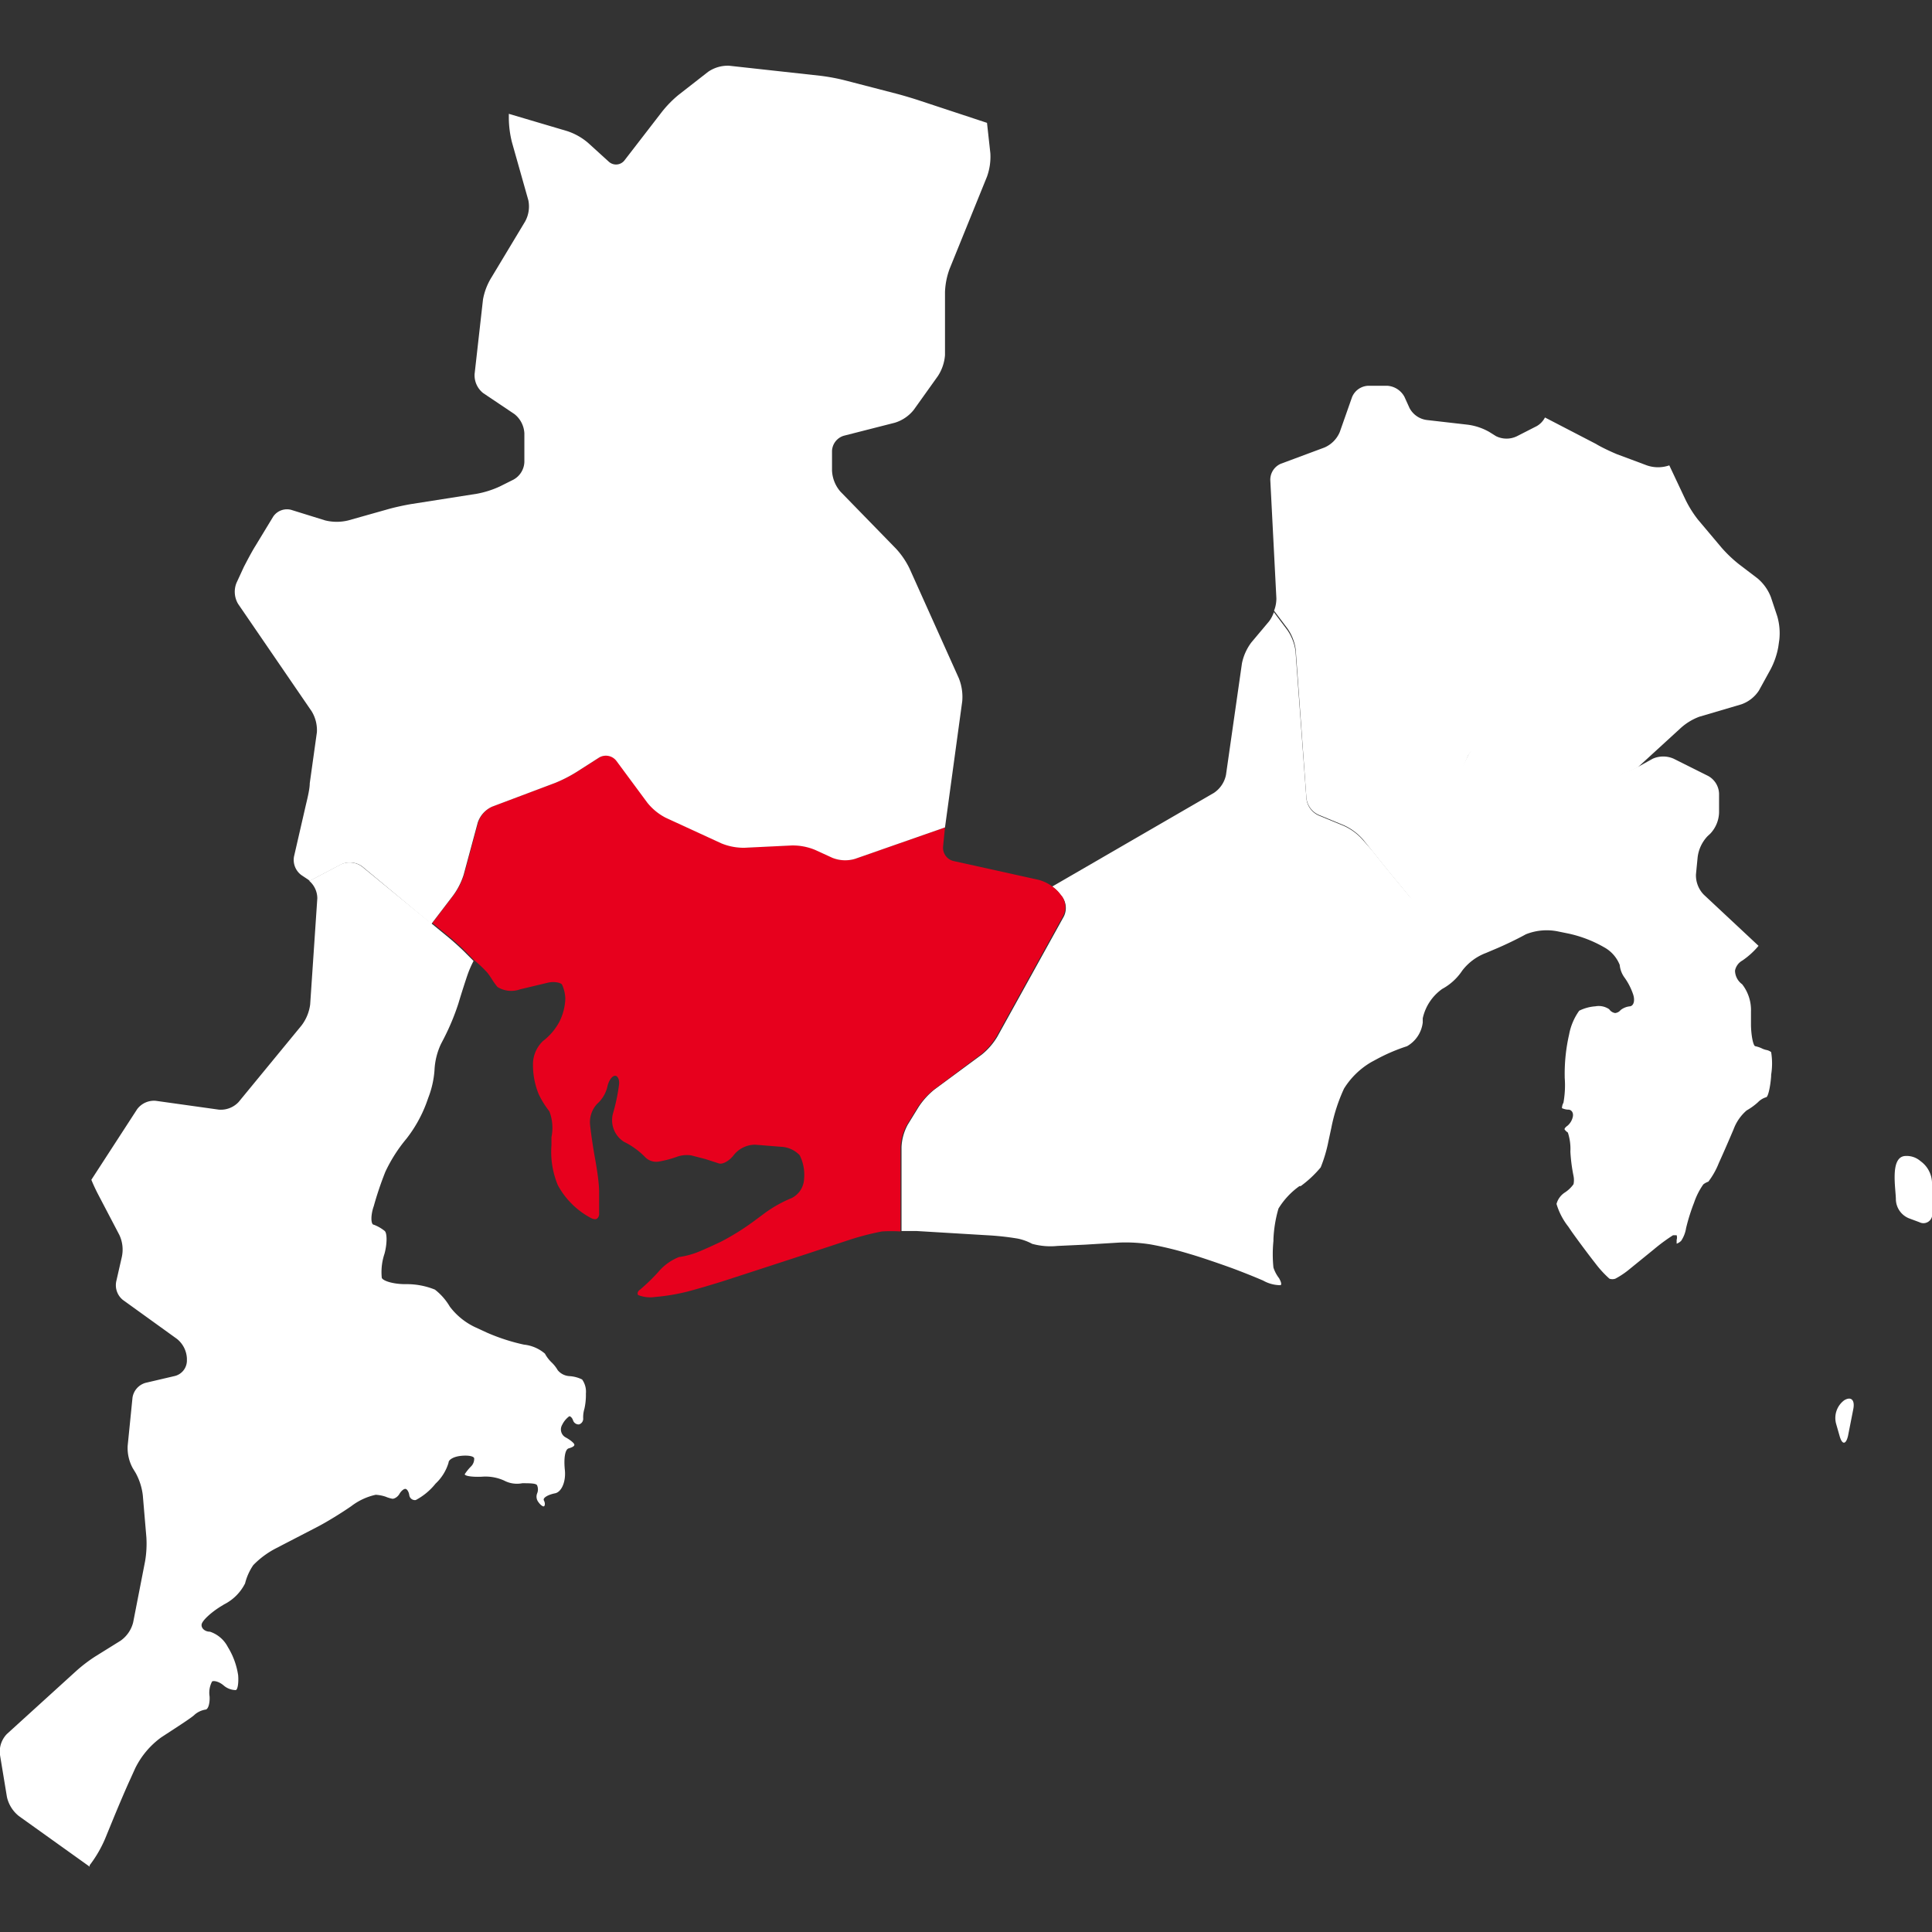
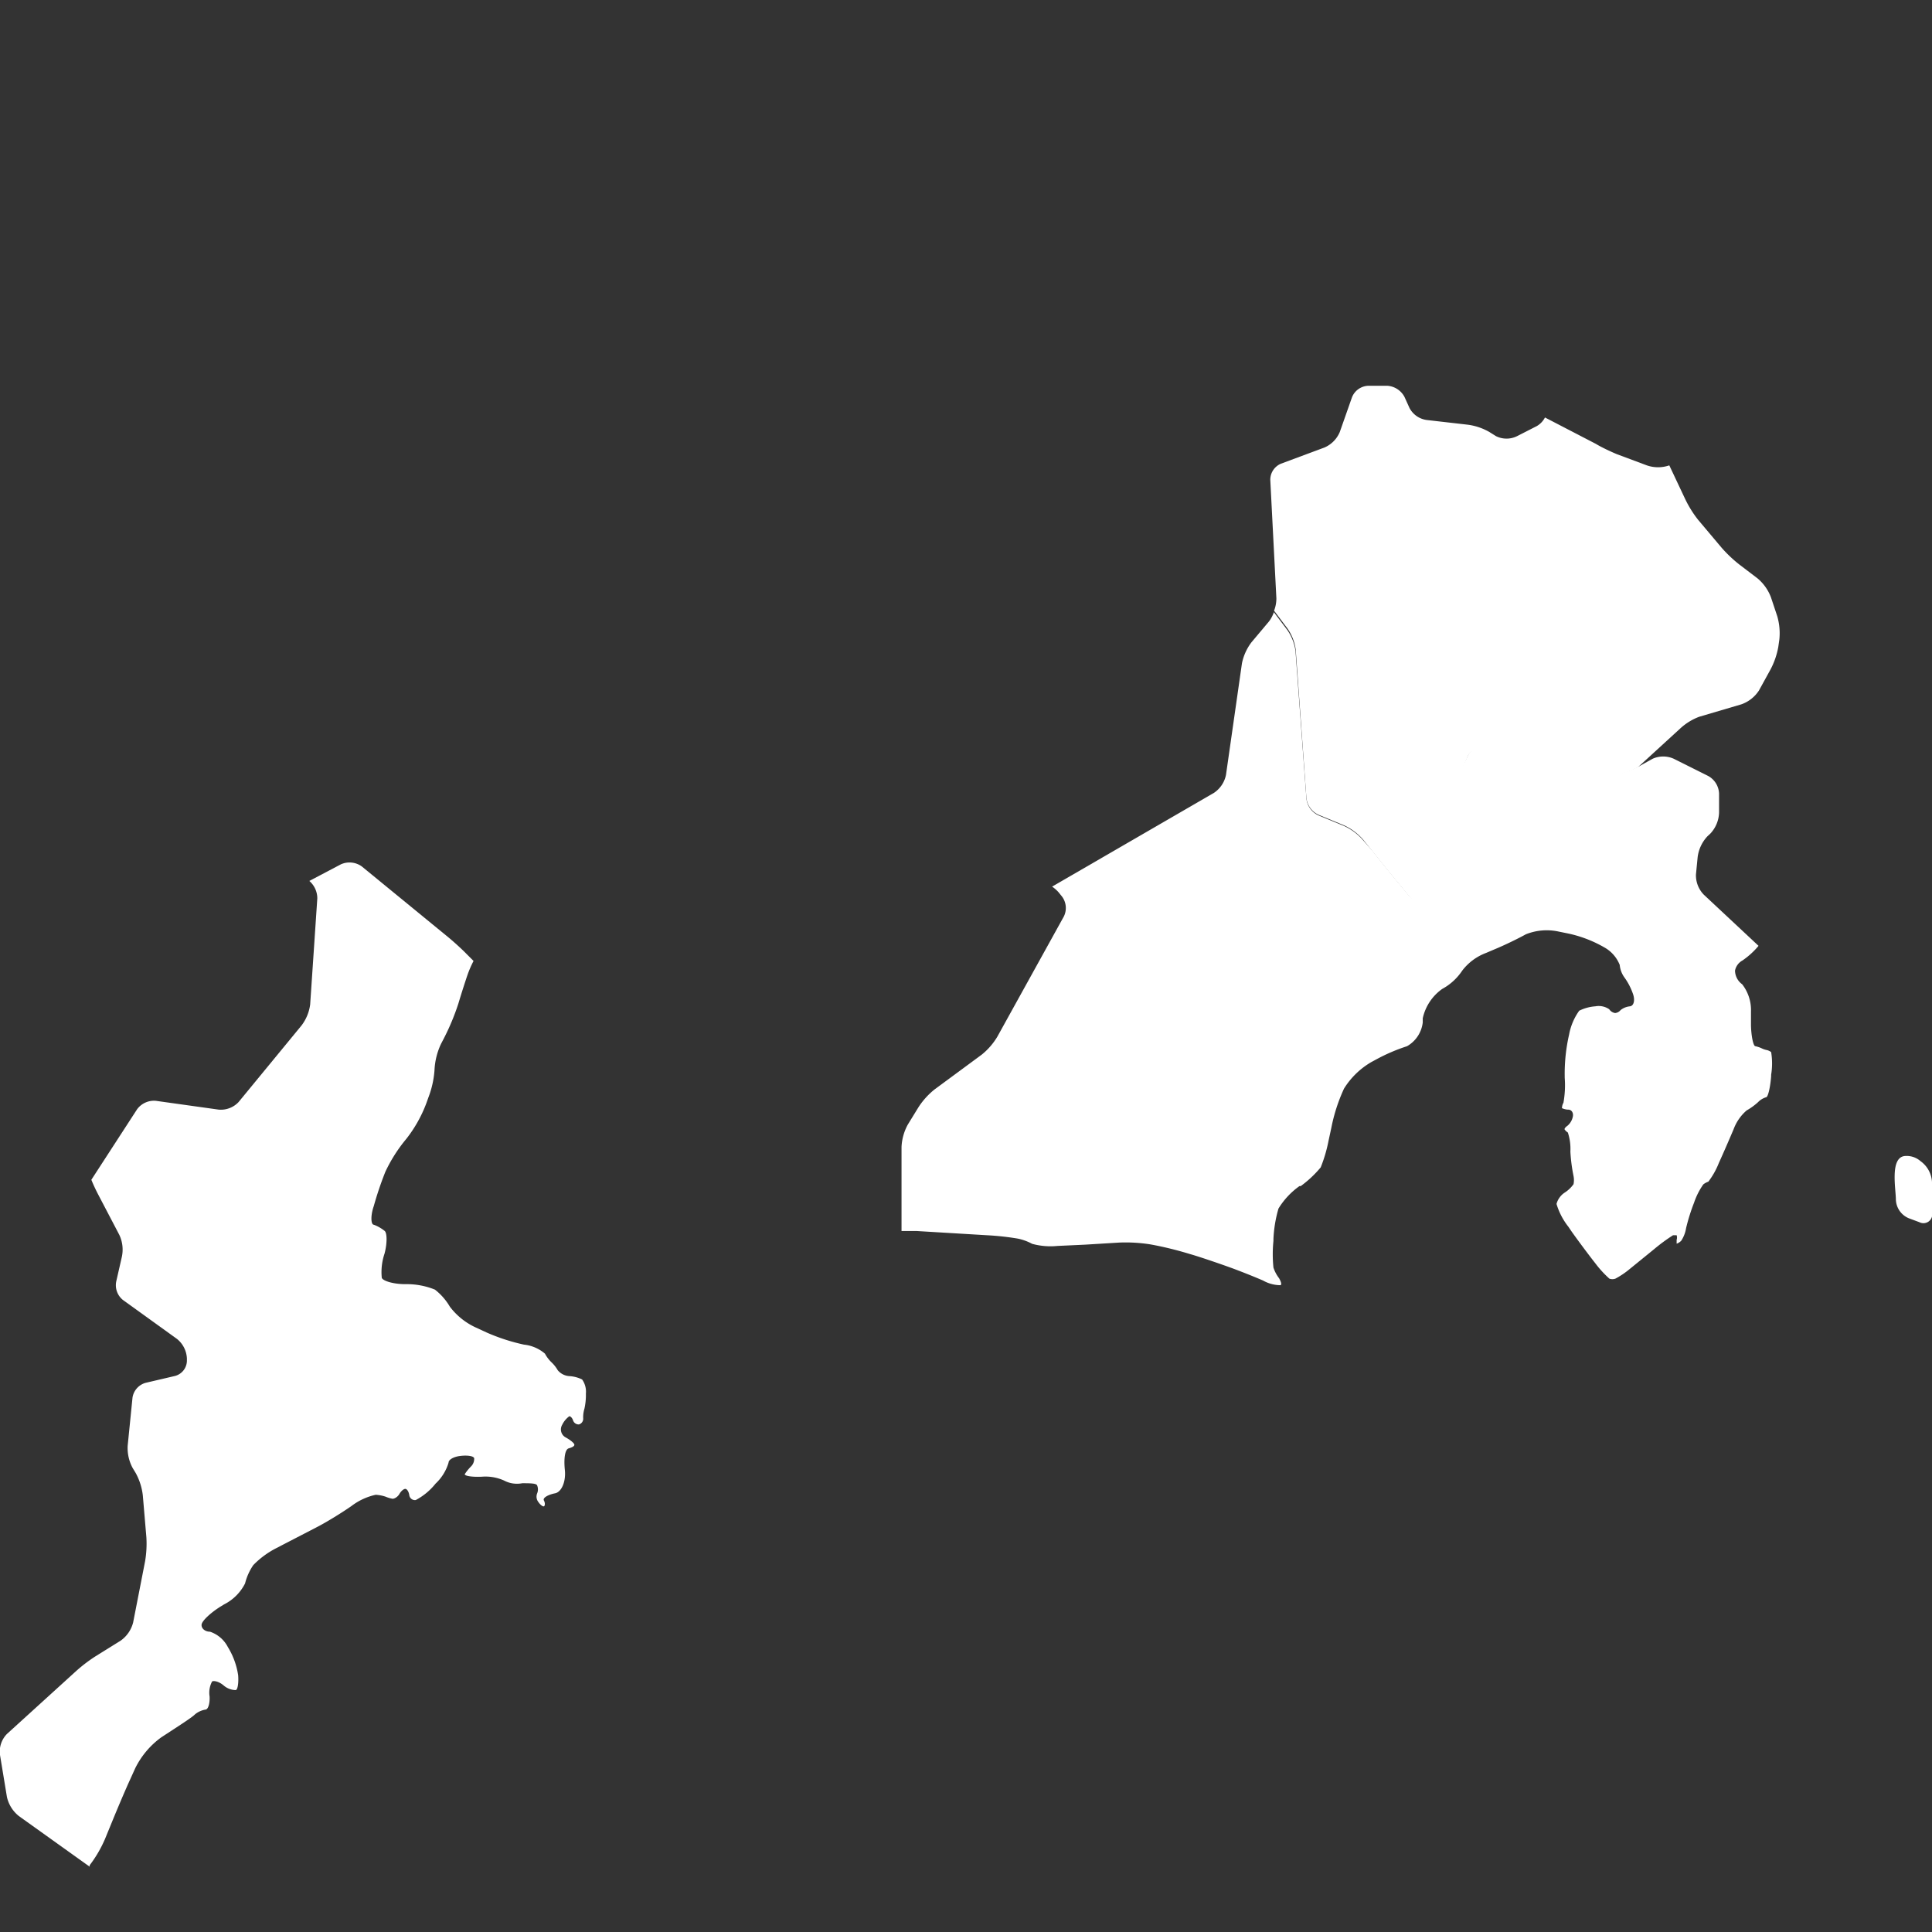
<svg xmlns="http://www.w3.org/2000/svg" viewBox="0 0 92 92">
  <rect x="0" y="0" width="92" height="92" fill="#333333" stroke="none" />
  <defs>
    <style>.cls-1{fill:none;}.cls-2{fill:#fff;}.cls-3{fill:#e7001d;}</style>
  </defs>
  <title>アセット 41</title>
  <g id="レイヤー_2" data-name="レイヤー 2">
    <g id="レイヤー_1-2" data-name="レイヤー 1">
      <rect class="cls-1" width="92" height="92" />
      <path class="cls-2" d="M80.92,34.13l2-.59a1.65,1.65,0,0,0,.84-.66l.55-1a3.7,3.7,0,0,0,.37-1.07l.05-.35a2.9,2.9,0,0,0-.1-1.12l-.3-.9a2.19,2.19,0,0,0-.64-.9l-.88-.67a6.32,6.32,0,0,1-.83-.79l-1.12-1.33a5.25,5.25,0,0,1-.62-1l-.75-1.59h0a1.63,1.63,0,0,1-1.07,0L77,21.63c-.29-.12-.76-.34-1-.49l-2.43-1.26a1,1,0,0,1-.39.41l-.94.48a1.13,1.13,0,0,1-1,0l-.32-.2a2.8,2.8,0,0,0-1.06-.35L67.94,20a1.09,1.09,0,0,1-.82-.57l-.24-.53a1,1,0,0,0-.82-.53h-.91a.87.87,0,0,0-.77.55l-.58,1.65a1.39,1.39,0,0,1-.73.74L61,22.08a.83.83,0,0,0-.51.77l.29,5.64a1.62,1.62,0,0,1-.11.59l.64.85a2.31,2.31,0,0,1,.39,1L62.21,38a1,1,0,0,0,.58.8l1.21.5a2.69,2.69,0,0,1,.9.67l.49.61.72.9,1,1.21a1.08,1.08,0,0,0,.93.36h.08a.79.79,0,0,0,.62-.67l.38-4.18a3.84,3.84,0,0,1,.3-1.1L69.9,36a.56.56,0,0,1,.76-.26,30.06,30.06,0,0,0,3.68,1.67l2.65-.5a4.29,4.29,0,0,0,1-.37L80,34.7A2.75,2.75,0,0,1,80.92,34.13Z" />
      <path class="cls-2" d="M92,56.29a1.31,1.31,0,0,0-.55-1,1,1,0,0,0-.76-.24c-.7.09-.41,1.57-.41,2.08a1,1,0,0,0,.61.88l.51.19a.42.42,0,0,0,.61-.42Z" />
-       <path class="cls-2" d="M88.25,67.11c.09-.44-.1-.63-.43-.43l0,0a1.05,1.05,0,0,0-.38,1.14l.16.56c.12.43.3.42.4,0Z" />
      <path class="cls-2" d="M80.76,41.64l.08-.82a1.77,1.77,0,0,1,.47-1l.13-.12a1.53,1.53,0,0,0,.42-1v-.91a1,1,0,0,0-.52-.84l-1.64-.82a1.23,1.23,0,0,0-1,0l-.63.35a4.28,4.28,0,0,1-1.07.39l-2.65.5a30.06,30.06,0,0,1-3.68-1.67.56.56,0,0,0-.76.26l-.52,1.07a3.84,3.84,0,0,0-.3,1.1l-.38,4.18a.79.79,0,0,1-.62.67H68a1.08,1.08,0,0,1-.93-.36l-1-1.21-.72-.9L64.9,40a2.69,2.69,0,0,0-.9-.67l-1.21-.5a1,1,0,0,1-.58-.8L61.69,31a2.31,2.31,0,0,0-.39-1l-.64-.85a1.53,1.53,0,0,1-.23.44l-.84,1a2.48,2.48,0,0,0-.45,1l-.76,5.31a1.35,1.35,0,0,1-.58.86l-7.7,4.46a1.62,1.62,0,0,1,.3.26l.17.21a.91.91,0,0,1,.09.95l-3.17,5.73a3.21,3.21,0,0,1-.74.85L44.5,51.88a3.57,3.57,0,0,0-.76.84l-.51.83a2.44,2.44,0,0,0-.3,1.07v4l.72,0,3.33.2a13,13,0,0,1,1.48.16,2.49,2.49,0,0,1,.69.25,3.31,3.31,0,0,0,1.21.1l1.3-.06,1.64-.1a7.5,7.5,0,0,1,1.5.09,16.5,16.5,0,0,1,1.81.44l.17.05c.53.16,1.34.44,1.81.61s1.17.45,1.56.62a1.7,1.7,0,0,0,.83.22c.07-.05,0-.2-.07-.33a1.67,1.67,0,0,1-.27-.51,6.29,6.29,0,0,1,0-1.27V59a6.16,6.16,0,0,1,.24-1.45,3.65,3.65,0,0,1,1-1.07l.06,0a5.27,5.27,0,0,0,.95-.89,6.84,6.84,0,0,0,.37-1.25l.14-.65A8.17,8.17,0,0,1,64,51.84a3.74,3.74,0,0,1,1.31-1.27l.26-.14A8.57,8.57,0,0,1,67,49.82a1.5,1.5,0,0,0,.75-1.13l0-.2a2.32,2.32,0,0,1,.93-1.4,2.67,2.67,0,0,0,.95-.87,2.55,2.55,0,0,1,1.13-.84l.4-.17c.51-.21,1.18-.54,1.5-.72a2.68,2.68,0,0,1,1.56-.13l.49.1a5.93,5.93,0,0,1,1.68.65,1.65,1.65,0,0,1,.74.84,1.2,1.2,0,0,0,.22.59,3,3,0,0,1,.4.76c.12.31.06.59-.13.62a.84.84,0,0,0-.45.18.38.38,0,0,1-.26.14.41.41,0,0,1-.28-.18.88.88,0,0,0-.66-.14,2.05,2.05,0,0,0-.77.21,2.82,2.82,0,0,0-.48,1.13v0a8.37,8.37,0,0,0-.21,2v.06a4.71,4.71,0,0,1-.06,1.19.54.54,0,0,0-.07.26s.15.07.3.07.25.14.22.32a.77.77,0,0,1-.25.44c-.1.07-.17.15-.14.19a.57.57,0,0,0,.15.14,2.49,2.49,0,0,1,.12.91A7.94,7.94,0,0,0,74.93,56a1,1,0,0,1,0,.39,1.52,1.52,0,0,1-.42.4.94.94,0,0,0-.39.54,3.22,3.22,0,0,0,.56,1.08l.17.25c.32.45.82,1.12,1.12,1.5a5,5,0,0,0,.67.73.44.44,0,0,0,.28,0,3.93,3.93,0,0,0,.61-.4l1.23-1a8.67,8.67,0,0,1,.91-.67c.07,0,.15,0,.17,0a.36.36,0,0,1,0,.22c0,.09,0,.17,0,.18s.14-.05.22-.14a1.52,1.52,0,0,0,.23-.6,9.26,9.26,0,0,1,.38-1.21,3.39,3.39,0,0,1,.44-.87.8.8,0,0,1,.24-.13,3.72,3.72,0,0,0,.5-.89c.22-.48.53-1.2.7-1.6a2.19,2.19,0,0,1,.62-.9,3.06,3.06,0,0,0,.54-.39.9.9,0,0,1,.39-.24c.09,0,.2-.47.24-1v-.07a3.34,3.34,0,0,0,0-1.08.54.54,0,0,0-.22-.1.89.89,0,0,1-.23-.08,1.38,1.38,0,0,0-.3-.1c-.1,0-.2-.49-.21-1l0-.65a2,2,0,0,0-.42-1.3.82.82,0,0,1-.34-.65.7.7,0,0,1,.35-.48,3.74,3.74,0,0,0,.77-.7L81.13,42.6A1.32,1.32,0,0,1,80.76,41.64Z" />
-       <path class="cls-3" d="M50.57,42.68l-.17-.21a2,2,0,0,0-.93-.57L45.4,41a.65.65,0,0,1-.49-.7L45,39.4l-4.27,1.49a1.65,1.65,0,0,1-1.07-.05l-.83-.38a2.8,2.8,0,0,0-1.1-.21l-2.26.11a2.79,2.79,0,0,1-1.1-.21l-2.65-1.22a2.71,2.71,0,0,1-.87-.71l-1.48-2a.63.63,0,0,0-.83-.15l-1.08.69a6.66,6.66,0,0,1-1,.51l-3,1.13a1.27,1.27,0,0,0-.69.76l-.67,2.48a3.36,3.36,0,0,1-.51,1l-1,1.31.82.67c.25.2.63.55.85.78l.28.29a6.24,6.24,0,0,1,.66.62,3.26,3.26,0,0,1,.23.33,3.39,3.39,0,0,0,.26.36,1.25,1.25,0,0,0,1.08.11l1.34-.32c.28-.06.58,0,.65.09a1.71,1.71,0,0,1,.16.68,2.65,2.65,0,0,1-.28,1.09,2.84,2.84,0,0,1-.78.92,1.53,1.53,0,0,0-.48,1.13,3.69,3.69,0,0,0,.27,1.4,4.27,4.27,0,0,0,.51.82,2.2,2.2,0,0,1,.1,1.23l0,.38a4.15,4.15,0,0,0,.3,1.9v0A3.83,3.83,0,0,0,28.14,58c.1.05.24.1.32,0a.3.3,0,0,0,.07-.23c0-.33,0-.66,0-1,0-.49-.13-1.25-.21-1.69s-.18-1.12-.22-1.51a1.28,1.28,0,0,1,.33-1,1.59,1.59,0,0,0,.49-.81c.05-.26.2-.5.34-.53s.24.15.22.4a9,9,0,0,1-.29,1.39,1.22,1.22,0,0,0,.52,1.35,3.65,3.65,0,0,1,1,.72.74.74,0,0,0,.68.22,5,5,0,0,0,.83-.22,1.41,1.41,0,0,1,.7-.07l.66.17.65.21c.18.06.51-.12.73-.42a1.3,1.3,0,0,1,1-.47l1.25.1a1.3,1.3,0,0,1,.87.4,2.08,2.08,0,0,1,.21,1.12,1.07,1.07,0,0,1-.59.92,6,6,0,0,0-1.34.76l-.5.37a11.68,11.68,0,0,1-1.53.95c-.4.19-.93.43-1.17.52a3.93,3.93,0,0,1-.83.21,2.5,2.5,0,0,0-1,.73,9.29,9.29,0,0,1-.85.82c-.11.07-.15.19-.09.26a1.58,1.58,0,0,0,.81.09,9.57,9.57,0,0,0,1.55-.26c.46-.12,1.27-.36,1.8-.53l2-.65,1.9-.62,2-.66a12.72,12.72,0,0,1,1.55-.4,7.1,7.1,0,0,1,.88,0v-4a2.44,2.44,0,0,1,.3-1.07l.51-.83a3.57,3.57,0,0,1,.76-.84l2.25-1.68a3.21,3.21,0,0,0,.74-.85l3.17-5.73A.91.91,0,0,0,50.57,42.68Z" />
-       <path class="cls-2" d="M22.08,41.65l.67-2.48a1.27,1.27,0,0,1,.69-.76l3-1.13a6.66,6.66,0,0,0,1-.51l1.08-.69a.63.63,0,0,1,.83.15l1.48,2a2.71,2.71,0,0,0,.87.71l2.65,1.22a2.79,2.79,0,0,0,1.1.21l2.26-.11a2.8,2.8,0,0,1,1.1.21l.83.38a1.65,1.65,0,0,0,1.07.05L45,39.4l.82-6a2.39,2.39,0,0,0-.16-1.1l-2.35-5.23a3.92,3.92,0,0,0-.64-.94l-2.65-2.72a1.64,1.64,0,0,1-.4-1v-.94a.79.79,0,0,1,.56-.72l2.43-.62a1.84,1.84,0,0,0,.9-.61l1.15-1.61a2.12,2.12,0,0,0,.34-1v-3a3.54,3.54,0,0,1,.22-1.11L47,8.41a2.81,2.81,0,0,0,.16-1.11L47,5.85,43.79,4.79c-.3-.1-.8-.25-1.11-.33l-2.47-.64a9.54,9.54,0,0,0-1.13-.21l-4.36-.48a1.65,1.65,0,0,0-1,.29l-1.41,1.1a5.28,5.28,0,0,0-.8.82L29.75,7.62a.51.51,0,0,1-.77.07L28,6.8a2.94,2.94,0,0,0-1-.56l-2.77-.82v.23a4.86,4.86,0,0,0,.15,1.13l.78,2.76a1.49,1.49,0,0,1-.15,1L23.41,13.2A3,3,0,0,0,23,14.26l-.4,3.55a1.08,1.08,0,0,0,.41.91l1.49,1a1.25,1.25,0,0,1,.47.91V22a1,1,0,0,1-.52.84l-.64.32a4.54,4.54,0,0,1-1.09.35L19.6,24c-.31.05-.82.16-1.13.25l-1.88.53a2.3,2.3,0,0,1-1.11,0l-1.61-.5a.79.79,0,0,0-.86.32L12.16,26c-.17.27-.41.73-.55,1l-.35.76a1.13,1.13,0,0,0,.08,1l3.5,5.11a1.73,1.73,0,0,1,.25,1l-.34,2.43c0,.31-.14.83-.21,1.14L14,40.79a.9.9,0,0,0,.35.88l.33.22.07.06,1.5-.79a1,1,0,0,1,1,.1L20.54,44l1-1.31A3.36,3.36,0,0,0,22.08,41.65Z" />
      <path class="cls-2" d="M21.37,44.65l-4.14-3.39a1,1,0,0,0-1-.1l-1.5.79a1.1,1.1,0,0,1,.38.83l-.34,5.05a2.1,2.1,0,0,1-.41,1l-3,3.65a1.16,1.16,0,0,1-.94.36l-3-.42a1,1,0,0,0-.89.4L4.35,56.18c.1.25.23.52.33.71l1,1.91a1.64,1.64,0,0,1,.12,1.06L5.54,61a.9.9,0,0,0,.31.9l2.58,1.86a1.27,1.27,0,0,1,.47.92v.13a.76.76,0,0,1-.56.71l-1.41.33a.87.87,0,0,0-.62.7l-.23,2.29a2,2,0,0,0,.24,1.07l.14.23A2.92,2.92,0,0,1,6.8,71.2l.17,2a5,5,0,0,1-.06,1.14l-.57,2.92a1.52,1.52,0,0,1-.6.87l-1.19.74a7.24,7.24,0,0,0-.92.7l-3.3,3a1.2,1.2,0,0,0-.33,1l.33,2a1.61,1.61,0,0,0,.57.91l3.37,2.41,0-.07A5.85,5.85,0,0,0,5,87.57l.41-1c.21-.51.56-1.34.79-1.84l.24-.53a4,4,0,0,1,1.24-1.47l.49-.32c.46-.3,1-.65,1.11-.77a1.06,1.06,0,0,1,.5-.23c.13,0,.22-.29.2-.63a1.13,1.13,0,0,1,.12-.71c.08-.05.33,0,.55.19a.9.9,0,0,0,.57.22c.1,0,.15-.36.12-.71a3.57,3.57,0,0,0-.49-1.34A1.49,1.49,0,0,0,10,77.7c-.24,0-.42-.16-.4-.34s.43-.56.89-.85l.18-.11a2.25,2.25,0,0,0,1-1,2.71,2.71,0,0,1,.39-.87,4.17,4.17,0,0,1,1.18-.85l.15-.08,1.7-.88c.45-.23,1.18-.68,1.64-1a2.94,2.94,0,0,1,1.16-.54,1.79,1.79,0,0,1,.47.09,1.58,1.58,0,0,0,.33.1c.1,0,.25-.09.33-.23s.21-.25.29-.24.16.15.18.3a.27.27,0,0,0,.31.23,3,3,0,0,0,.94-.78l0,0a2.24,2.24,0,0,0,.62-1c0-.14.23-.28.56-.32s.63,0,.66.11a.51.51,0,0,1-.16.4,2.32,2.32,0,0,0-.29.36c0,.08.32.14.81.12A2.16,2.16,0,0,1,24,70.5a1.31,1.31,0,0,0,.87.13c.36,0,.68,0,.71.11a.49.49,0,0,1,0,.37.42.42,0,0,0,.06.42c.09.13.21.22.26.2s.07-.15,0-.28.22-.28.53-.34.52-.55.47-1.09v0c-.06-.55,0-1,.18-1.05s.28-.11.27-.18-.19-.22-.41-.34a.43.43,0,0,1-.17-.6,1.1,1.1,0,0,1,.34-.41c.06,0,.14.08.18.2a.28.28,0,0,0,.28.19.28.28,0,0,0,.2-.3,1.42,1.42,0,0,1,.06-.45,3,3,0,0,0,.07-.72,1,1,0,0,0-.18-.67,1.57,1.57,0,0,0-.6-.16.78.78,0,0,1-.56-.28,1.67,1.67,0,0,0-.3-.38,1.66,1.66,0,0,1-.31-.41,1.82,1.82,0,0,0-1-.43,9.34,9.34,0,0,1-1.76-.57l-.52-.24a3.24,3.24,0,0,1-1.25-1,2.86,2.86,0,0,0-.71-.81,3.57,3.57,0,0,0-1.37-.26h-.05c-.55,0-1.05-.15-1.11-.3a2.74,2.74,0,0,1,.13-1.15c.13-.48.13-1,0-1.09a1.87,1.87,0,0,0-.51-.29c-.14,0-.16-.44,0-.89a15.9,15.9,0,0,1,.55-1.63,7.23,7.23,0,0,1,1-1.57,6.36,6.36,0,0,0,.95-1.69l.1-.28a4.5,4.5,0,0,0,.29-1.29A3.29,3.29,0,0,1,21,49.71l.13-.25a11.15,11.15,0,0,0,.7-1.68c.13-.44.33-1.06.44-1.38a5,5,0,0,1,.28-.64l-.32-.32C22,45.2,21.61,44.85,21.37,44.65Z" />
    </g>
  </g>
</svg>